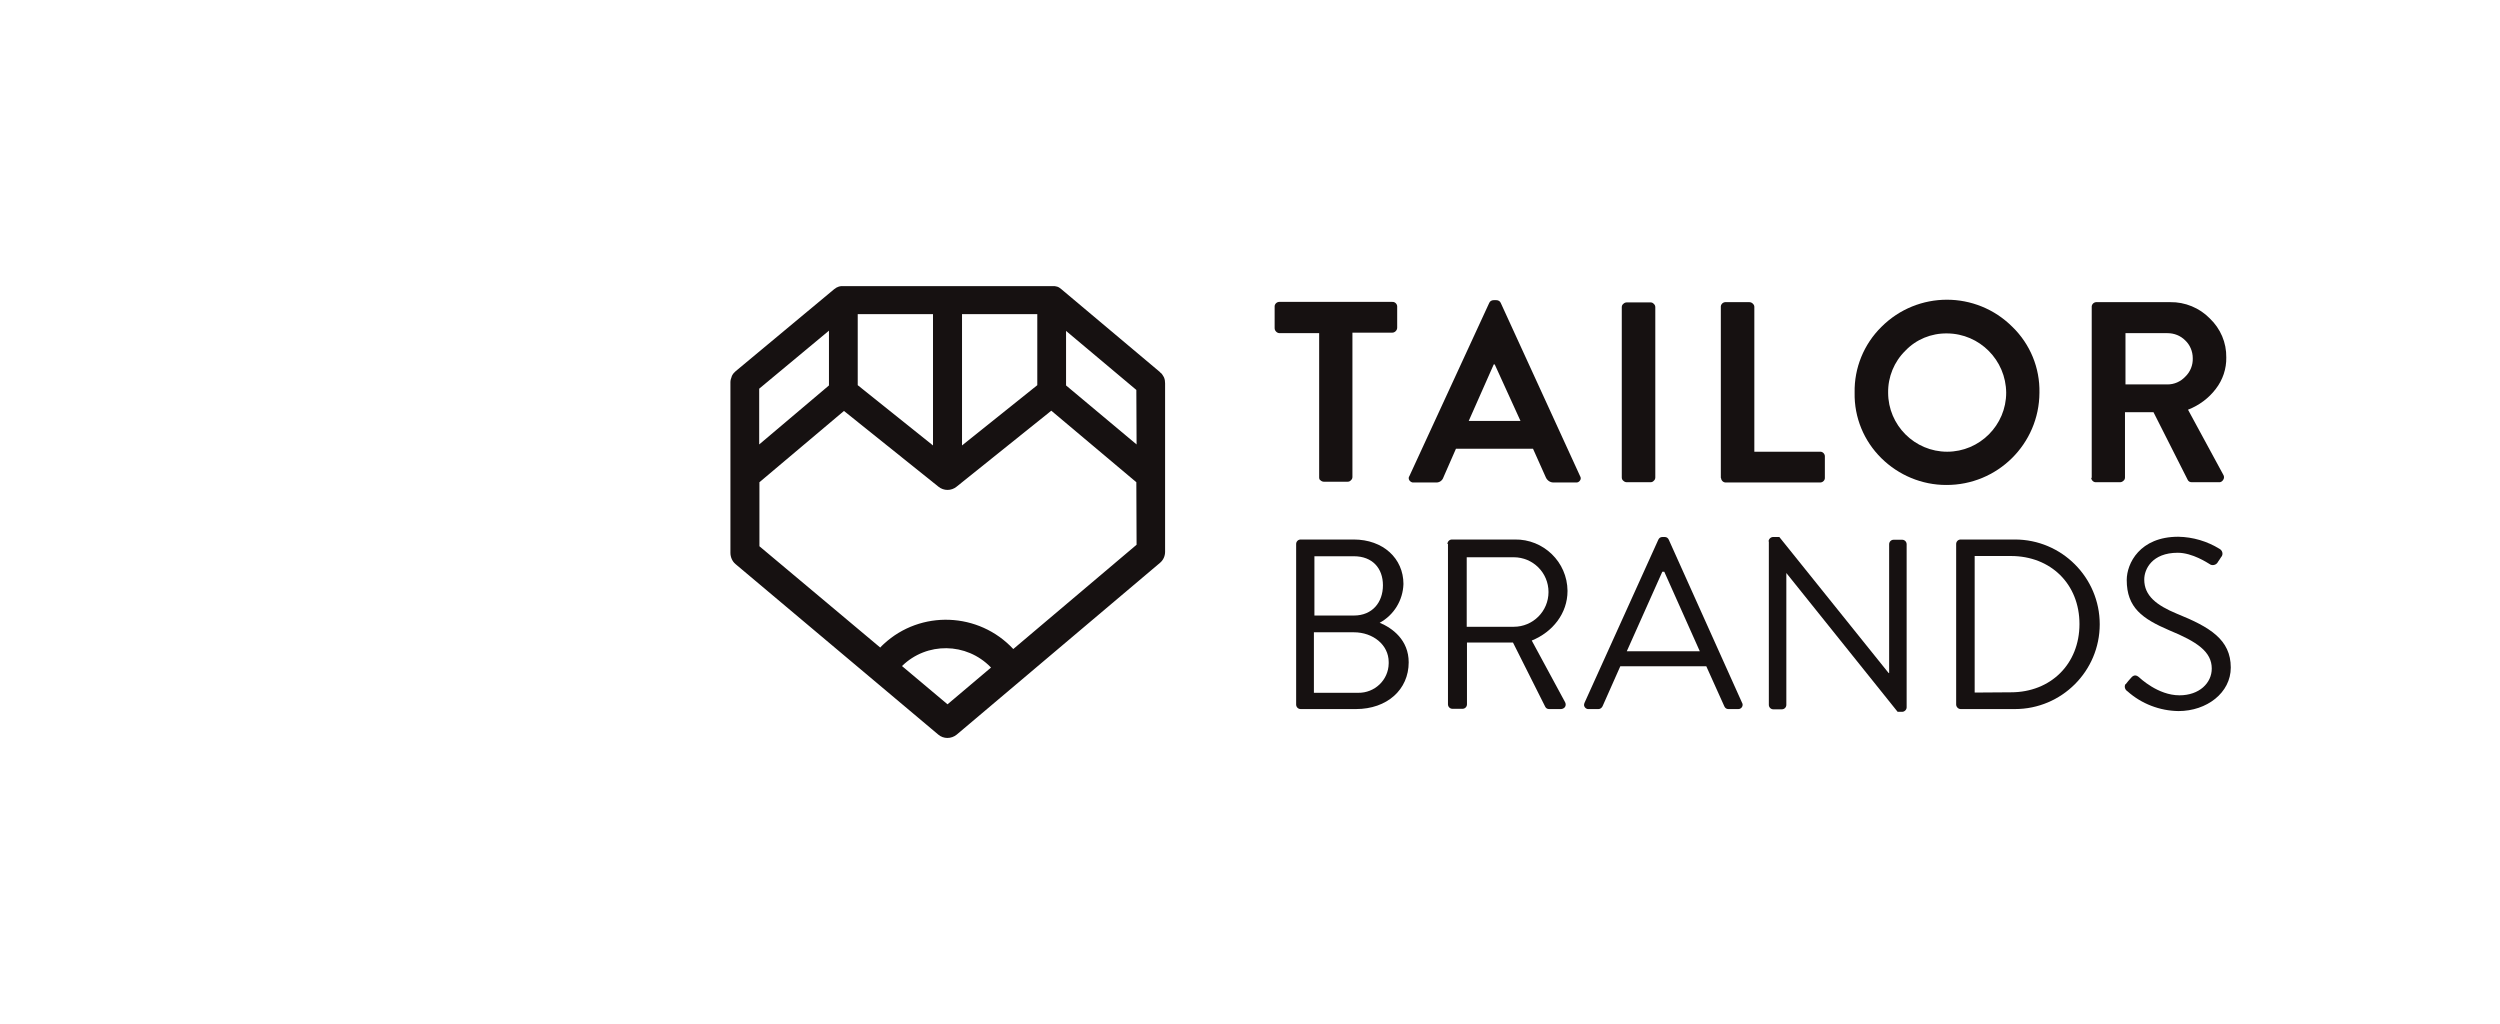
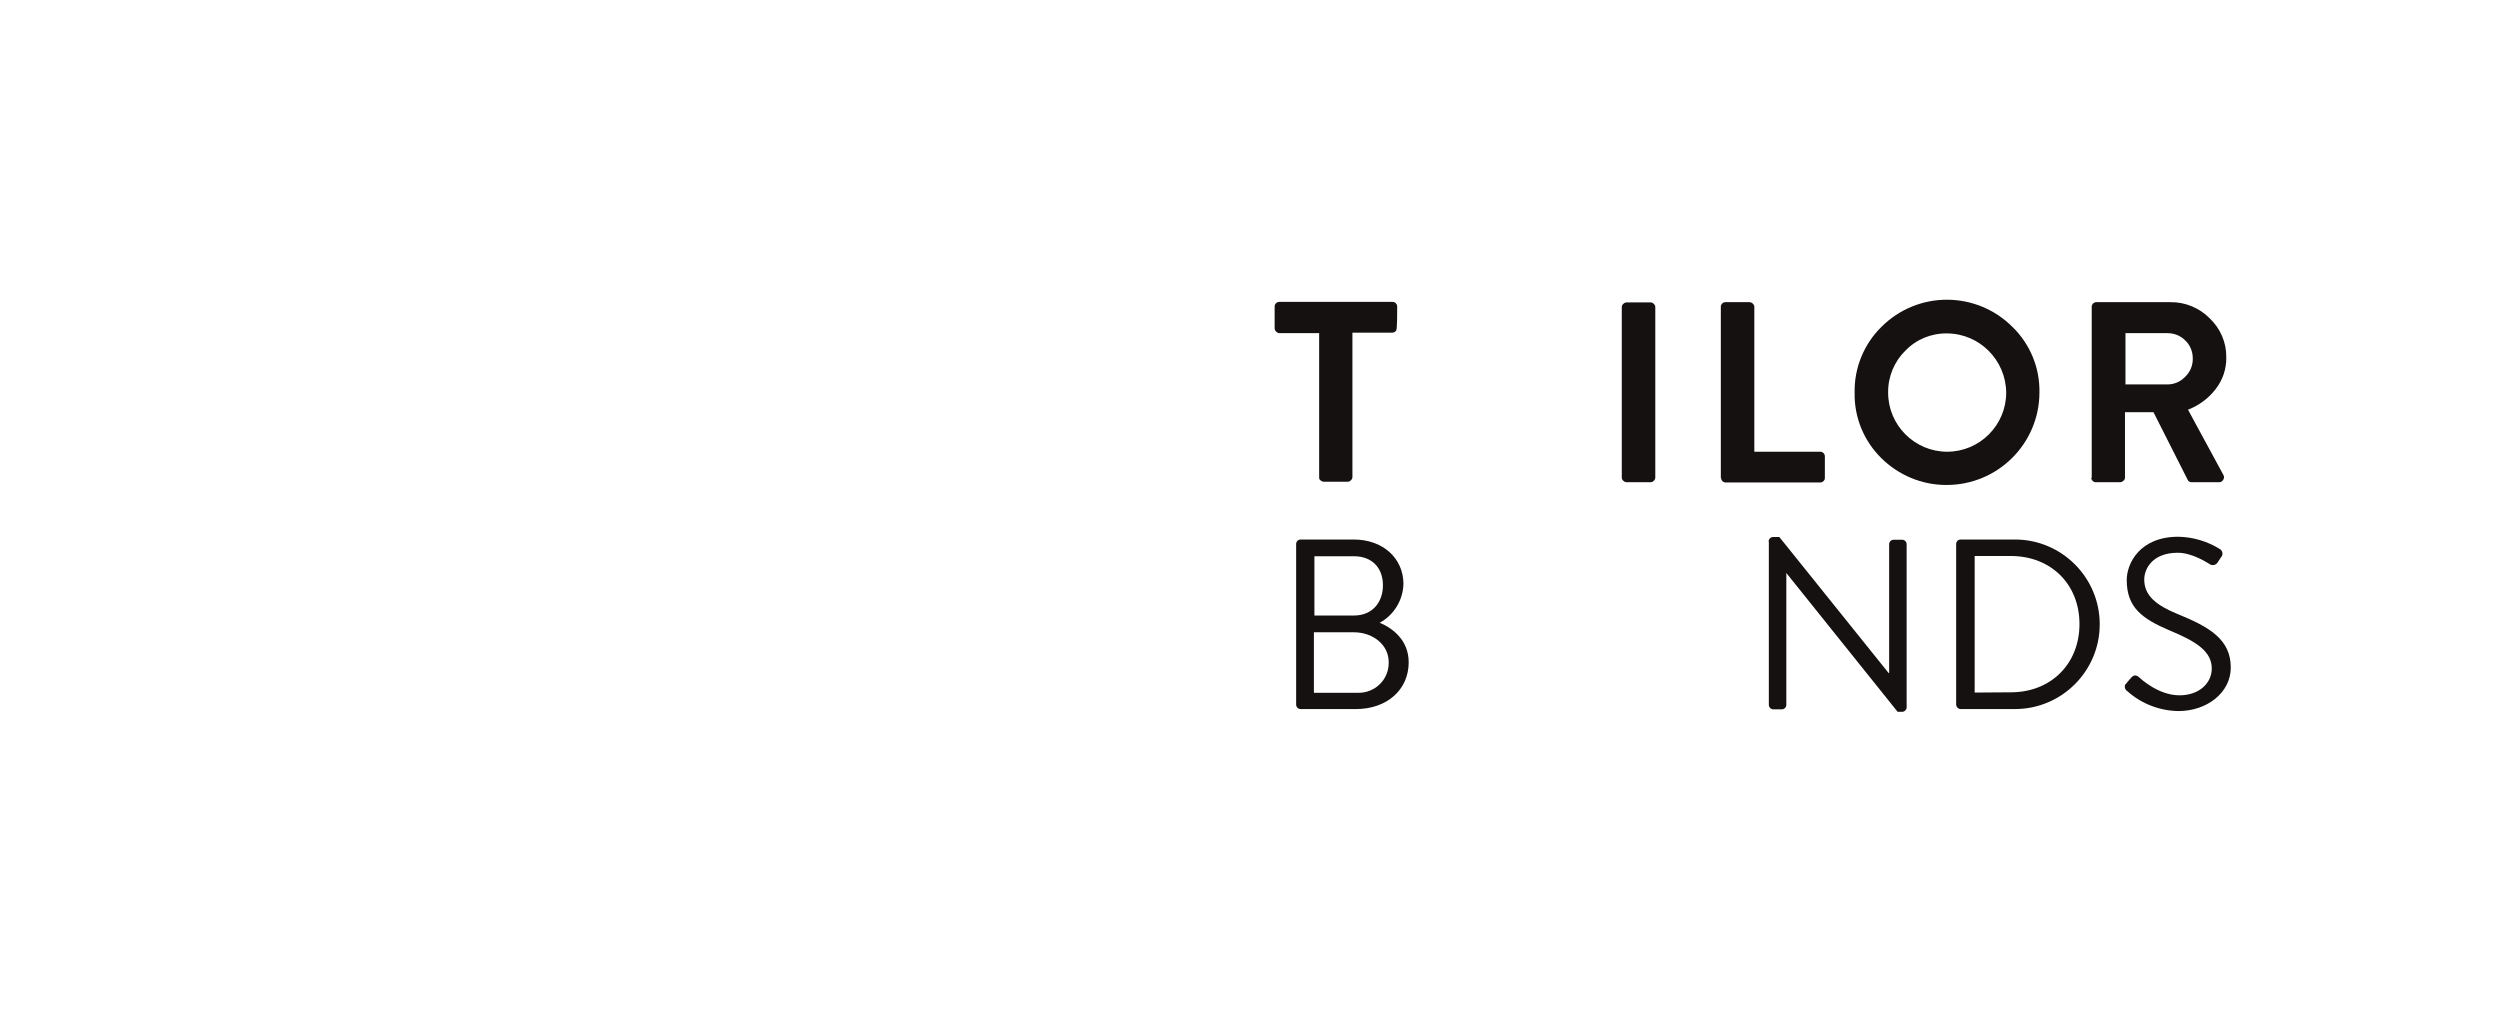
<svg xmlns="http://www.w3.org/2000/svg" width="166" height="68" viewBox="0 0 166 68" fill="none">
-   <path d="M87.592 31.704V22.122H84.968C84.885 22.122 84.802 22.089 84.736 22.022C84.669 21.956 84.636 21.873 84.636 21.79V20.378C84.62 20.212 84.752 20.063 84.918 20.046C84.935 20.046 84.952 20.046 84.952 20.046H92.441C92.607 20.03 92.757 20.163 92.773 20.328C92.773 20.345 92.773 20.362 92.773 20.362V21.757C92.773 21.84 92.74 21.923 92.674 21.989C92.607 22.056 92.524 22.089 92.441 22.089H89.801V31.671C89.801 31.754 89.768 31.837 89.701 31.887C89.651 31.953 89.568 31.986 89.485 31.986H87.908C87.825 31.986 87.742 31.953 87.675 31.887C87.625 31.87 87.592 31.787 87.592 31.704Z" fill="#161111" />
-   <path d="M93.87 32.036C93.753 32.053 93.654 31.986 93.587 31.903C93.521 31.804 93.521 31.688 93.587 31.605L98.885 20.113C98.934 19.996 99.051 19.93 99.184 19.93H99.35C99.483 19.93 99.599 19.996 99.649 20.113L104.913 31.605C104.979 31.704 104.979 31.82 104.913 31.903C104.847 32.003 104.747 32.053 104.631 32.036H103.136C102.92 32.036 102.721 31.887 102.638 31.688L101.791 29.794H96.676L95.846 31.688C95.779 31.903 95.58 32.053 95.347 32.036H93.87ZM97.523 27.951H100.961L99.25 24.198H99.184L97.523 27.951Z" fill="#161111" />
+   <path d="M87.592 31.704V22.122H84.968C84.885 22.122 84.802 22.089 84.736 22.022C84.669 21.956 84.636 21.873 84.636 21.79V20.378C84.62 20.212 84.752 20.063 84.918 20.046C84.935 20.046 84.952 20.046 84.952 20.046H92.441C92.607 20.03 92.757 20.163 92.773 20.328C92.773 20.345 92.773 20.362 92.773 20.362C92.773 21.84 92.74 21.923 92.674 21.989C92.607 22.056 92.524 22.089 92.441 22.089H89.801V31.671C89.801 31.754 89.768 31.837 89.701 31.887C89.651 31.953 89.568 31.986 89.485 31.986H87.908C87.825 31.986 87.742 31.953 87.675 31.887C87.625 31.87 87.592 31.787 87.592 31.704Z" fill="#161111" />
  <path d="M107.686 31.704V20.395C107.686 20.312 107.719 20.229 107.786 20.179C107.852 20.113 107.935 20.079 108.018 20.079H109.596C109.679 20.079 109.762 20.113 109.812 20.179C109.878 20.229 109.912 20.312 109.912 20.395V31.704C109.912 31.787 109.878 31.87 109.812 31.92C109.762 31.986 109.679 32.02 109.596 32.02H108.018C107.935 32.02 107.852 31.986 107.786 31.92C107.719 31.87 107.686 31.787 107.686 31.704Z" fill="#161111" />
  <path d="M114.263 31.704V20.395C114.246 20.229 114.379 20.079 114.545 20.063C114.561 20.063 114.578 20.063 114.578 20.063H116.156C116.239 20.063 116.322 20.096 116.388 20.163C116.455 20.229 116.488 20.295 116.488 20.378V29.994H120.839C121.005 29.977 121.154 30.11 121.171 30.276C121.171 30.293 121.171 30.309 121.171 30.309V31.704C121.188 31.87 121.055 32.02 120.889 32.036C120.872 32.036 120.855 32.036 120.855 32.036H114.611C114.445 32.053 114.296 31.92 114.279 31.754C114.263 31.737 114.263 31.721 114.263 31.704Z" fill="#161111" />
  <path d="M124.924 30.425C123.762 29.279 123.114 27.718 123.147 26.075C123.114 24.43 123.762 22.853 124.924 21.707C127.332 19.299 131.218 19.299 133.626 21.707C134.805 22.853 135.453 24.43 135.419 26.075C135.403 29.479 132.63 32.219 129.225 32.202C127.614 32.202 126.07 31.555 124.924 30.425ZM126.518 23.285C125.771 24.015 125.356 25.028 125.372 26.075C125.372 28.233 127.133 29.994 129.292 29.994C131.45 29.994 133.211 28.233 133.211 26.075C133.194 23.916 131.45 22.155 129.292 22.139C128.229 22.122 127.232 22.537 126.518 23.285Z" fill="#161111" />
  <path d="M138.89 31.704V20.395C138.874 20.229 139.007 20.079 139.173 20.063C139.189 20.063 139.206 20.063 139.206 20.063H144.105C145.085 20.046 146.048 20.445 146.729 21.142C147.443 21.823 147.841 22.753 147.825 23.733C147.841 24.48 147.592 25.227 147.127 25.825C146.662 26.44 146.015 26.921 145.284 27.204L147.625 31.521C147.692 31.621 147.692 31.754 147.625 31.854C147.559 31.97 147.443 32.036 147.326 32.02H145.533C145.417 32.02 145.317 31.97 145.267 31.87L142.992 27.37H141.099V31.704C141.099 31.787 141.066 31.87 140.999 31.92C140.933 31.986 140.85 32.02 140.767 32.02H139.189C139.023 32.036 138.874 31.903 138.857 31.737C138.89 31.737 138.89 31.721 138.89 31.704ZM141.132 25.526H143.922C144.37 25.526 144.786 25.344 145.101 25.012C145.433 24.696 145.616 24.248 145.599 23.783C145.599 23.334 145.417 22.903 145.101 22.604C144.786 22.288 144.37 22.122 143.922 22.122H141.132V25.526Z" fill="#161111" />
  <path d="M86.064 36.121C86.064 35.955 86.197 35.823 86.363 35.823H89.884C91.844 35.823 93.189 37.085 93.189 38.779C93.155 39.858 92.558 40.838 91.611 41.353C92.458 41.701 93.537 42.498 93.537 43.977C93.537 45.787 92.109 47.082 90.033 47.082H86.363C86.197 47.082 86.064 46.949 86.064 46.783V36.121ZM90.183 46.002C91.279 46.019 92.192 45.156 92.209 44.059C92.209 44.026 92.209 43.993 92.209 43.96C92.209 42.814 91.163 41.984 89.9 41.984H87.243V46.002H90.183ZM89.9 40.871C91.129 40.871 91.827 39.991 91.827 38.862C91.827 37.732 91.129 36.935 89.9 36.935H87.277V40.871H89.9Z" fill="#161111" />
-   <path d="M96.111 36.121C96.111 35.955 96.244 35.823 96.41 35.823H100.579C102.488 35.789 104.066 37.317 104.083 39.227V39.244C104.083 40.722 103.103 41.967 101.708 42.532L103.917 46.617C104 46.766 103.966 46.949 103.817 47.032C103.767 47.065 103.701 47.082 103.651 47.082H102.854C102.754 47.082 102.654 47.032 102.605 46.932L100.462 42.664H97.407V46.766C97.407 46.932 97.274 47.065 97.108 47.065H96.444C96.278 47.065 96.145 46.932 96.145 46.766V36.121H96.111ZM100.512 41.618C101.791 41.618 102.821 40.589 102.821 39.31C102.821 38.031 101.791 37.002 100.512 37.002H97.39V41.618H100.512Z" fill="#161111" />
-   <path d="M105.212 46.667L110.111 35.839C110.161 35.723 110.26 35.657 110.377 35.657H110.543C110.659 35.657 110.759 35.723 110.808 35.839L115.674 46.667C115.757 46.8 115.691 46.982 115.558 47.049C115.508 47.082 115.458 47.082 115.408 47.082H114.761C114.644 47.082 114.545 47.016 114.495 46.899L113.299 44.242H107.587L106.408 46.899C106.358 46.999 106.258 47.082 106.142 47.082H105.494C105.345 47.099 105.195 46.982 105.179 46.816C105.179 46.766 105.195 46.717 105.212 46.667ZM112.868 43.246C112.07 41.486 111.307 39.725 110.509 37.965H110.377L108.018 43.246H112.868Z" fill="#161111" />
  <path d="M117.434 35.955C117.434 35.789 117.584 35.657 117.733 35.657H118.148L125.406 44.691H125.439V36.138C125.439 35.972 125.572 35.839 125.738 35.839H126.302C126.468 35.839 126.601 35.972 126.601 36.138V46.966C126.601 47.132 126.452 47.265 126.302 47.265H126.003L118.613 38.048V46.8C118.613 46.966 118.481 47.099 118.315 47.099H117.75C117.584 47.099 117.451 46.966 117.451 46.8V35.955H117.434Z" fill="#161111" />
  <path d="M129.889 36.121C129.889 35.955 130.022 35.823 130.188 35.823H133.792C136.897 35.823 139.422 38.347 139.422 41.452C139.422 44.558 136.897 47.082 133.792 47.082H130.188C130.022 47.082 129.889 46.932 129.889 46.783V36.121ZM133.526 45.969C136.167 45.969 138.077 44.093 138.077 41.436C138.077 38.779 136.167 36.919 133.526 36.919H131.118V45.986L133.526 45.969Z" fill="#161111" />
  <path d="M141.182 45.388C141.265 45.288 141.348 45.172 141.431 45.089C141.597 44.873 141.763 44.757 141.996 44.94C142.112 45.039 143.291 46.169 144.719 46.169C146.031 46.169 146.861 45.355 146.861 44.392C146.861 43.279 145.898 42.615 144.038 41.851C142.261 41.087 141.215 40.356 141.215 38.513C141.215 37.417 142.079 35.64 144.636 35.64C145.616 35.657 146.563 35.939 147.393 36.454C147.559 36.553 147.625 36.769 147.526 36.935C147.509 36.952 147.493 36.985 147.476 37.002C147.409 37.101 147.343 37.218 147.277 37.301C147.194 37.483 146.978 37.566 146.795 37.5C146.762 37.483 146.729 37.467 146.712 37.45C146.596 37.384 145.583 36.703 144.603 36.703C142.892 36.703 142.378 37.799 142.378 38.48C142.378 39.559 143.191 40.19 144.553 40.755C146.729 41.635 148.124 42.465 148.124 44.325C148.124 46.002 146.529 47.215 144.653 47.215C143.407 47.198 142.195 46.733 141.265 45.903C141.099 45.803 141.033 45.587 141.132 45.421C141.149 45.438 141.165 45.421 141.182 45.388Z" fill="#161111" />
-   <path d="M77.296 25.078C77.279 25.045 77.279 25.028 77.263 25.012C77.246 24.978 77.23 24.962 77.213 24.929C77.196 24.895 77.163 24.862 77.147 24.829L77.13 24.812C77.097 24.779 77.064 24.746 77.03 24.729V24.713L70.471 19.199C70.421 19.166 70.388 19.133 70.338 19.1C70.321 19.083 70.288 19.066 70.271 19.066C70.238 19.05 70.222 19.033 70.188 19.033L70.122 19.017L70.039 19H55.907C55.89 19 55.857 19 55.84 19C55.807 19 55.79 19.017 55.757 19.017C55.724 19.017 55.707 19.033 55.691 19.033C55.591 19.066 55.491 19.116 55.392 19.199L48.849 24.646C48.749 24.729 48.666 24.829 48.616 24.929C48.6 24.962 48.583 24.978 48.583 25.012C48.533 25.128 48.5 25.261 48.5 25.377V36.703C48.5 36.985 48.616 37.267 48.832 37.45L62.3 48.776C62.649 49.075 63.164 49.075 63.529 48.776L77.03 37.367C77.246 37.184 77.362 36.919 77.362 36.636V25.46C77.362 25.327 77.346 25.194 77.296 25.078ZM63.878 20.86H68.876V25.576L63.878 29.578V20.86ZM56.953 20.86H61.951V29.578L56.953 25.576V20.86ZM50.41 25.809L55.043 21.956V25.593L50.41 29.512V25.809ZM62.915 46.766L59.892 44.226C61.536 42.615 64.177 42.648 65.788 44.309L65.804 44.325L62.915 46.766ZM75.469 36.171L67.282 43.096C64.99 40.639 61.138 40.489 58.68 42.764C58.597 42.847 58.514 42.914 58.447 42.997L50.426 36.271V32.02L56.039 27.287L62.317 32.319C62.666 32.601 63.164 32.601 63.513 32.319L69.806 27.27L75.453 32.02L75.469 36.171ZM75.469 29.512L70.786 25.593V21.973L75.453 25.892L75.469 29.512Z" fill="#161111" />
</svg>